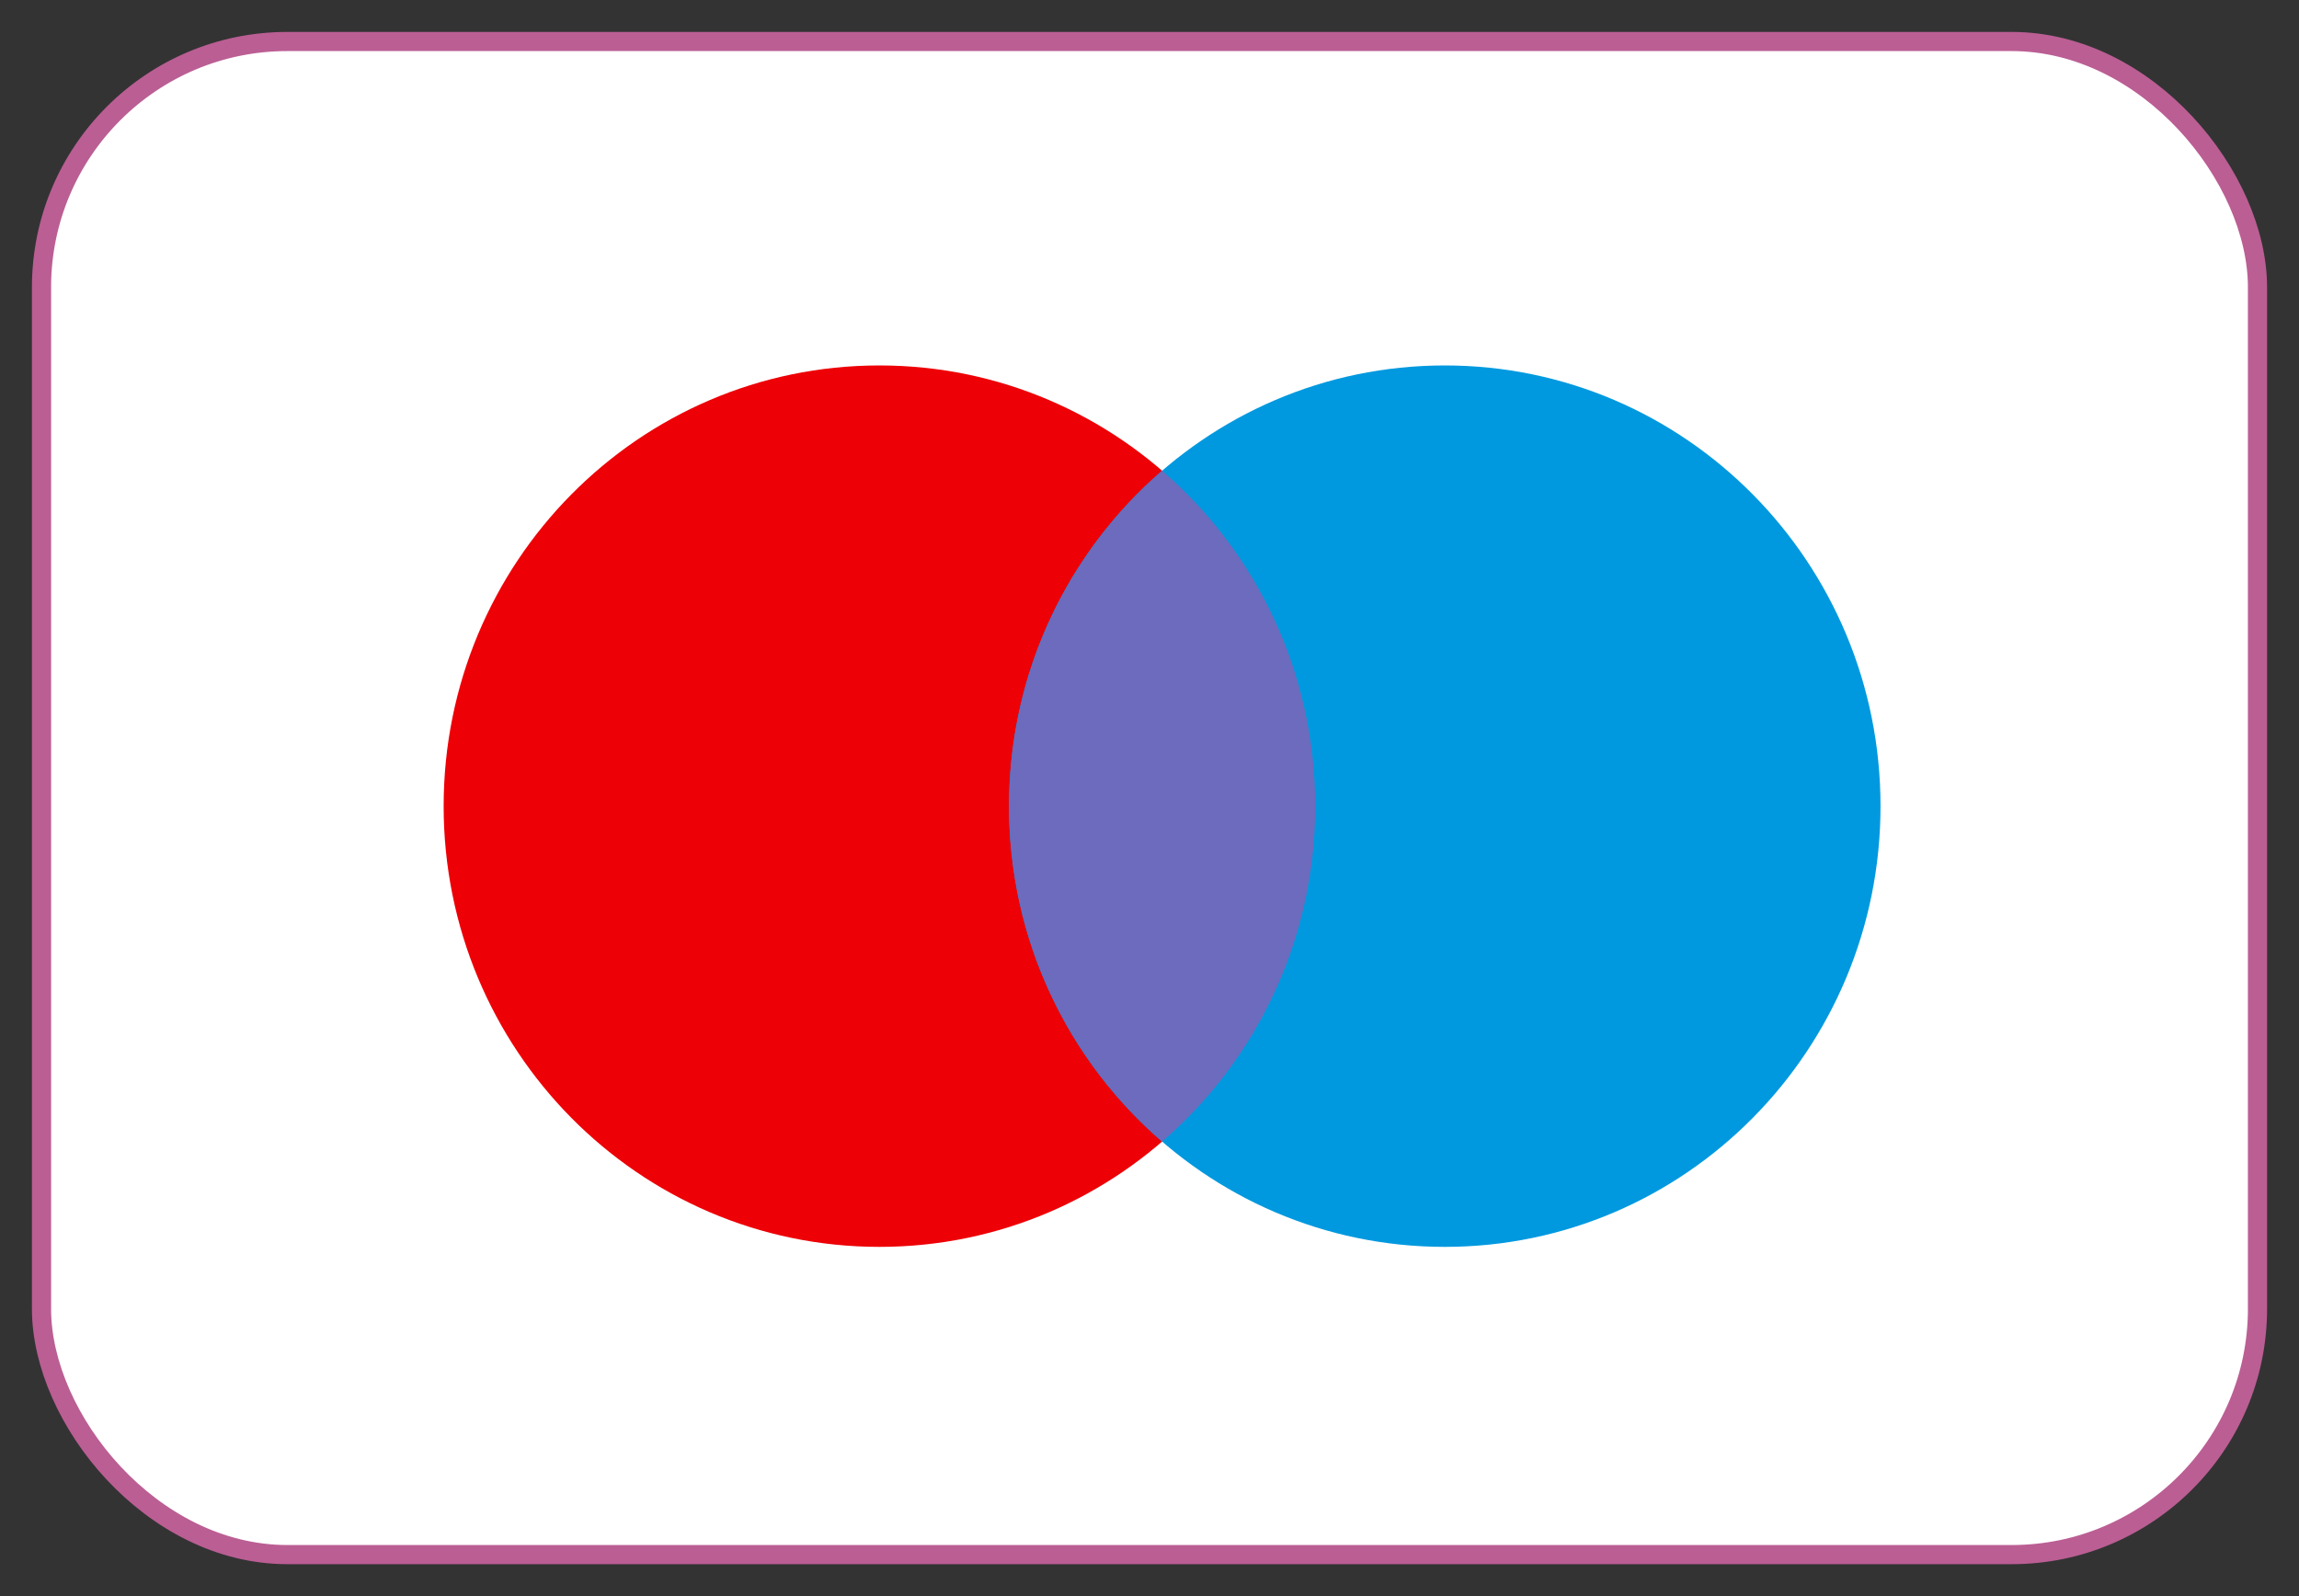
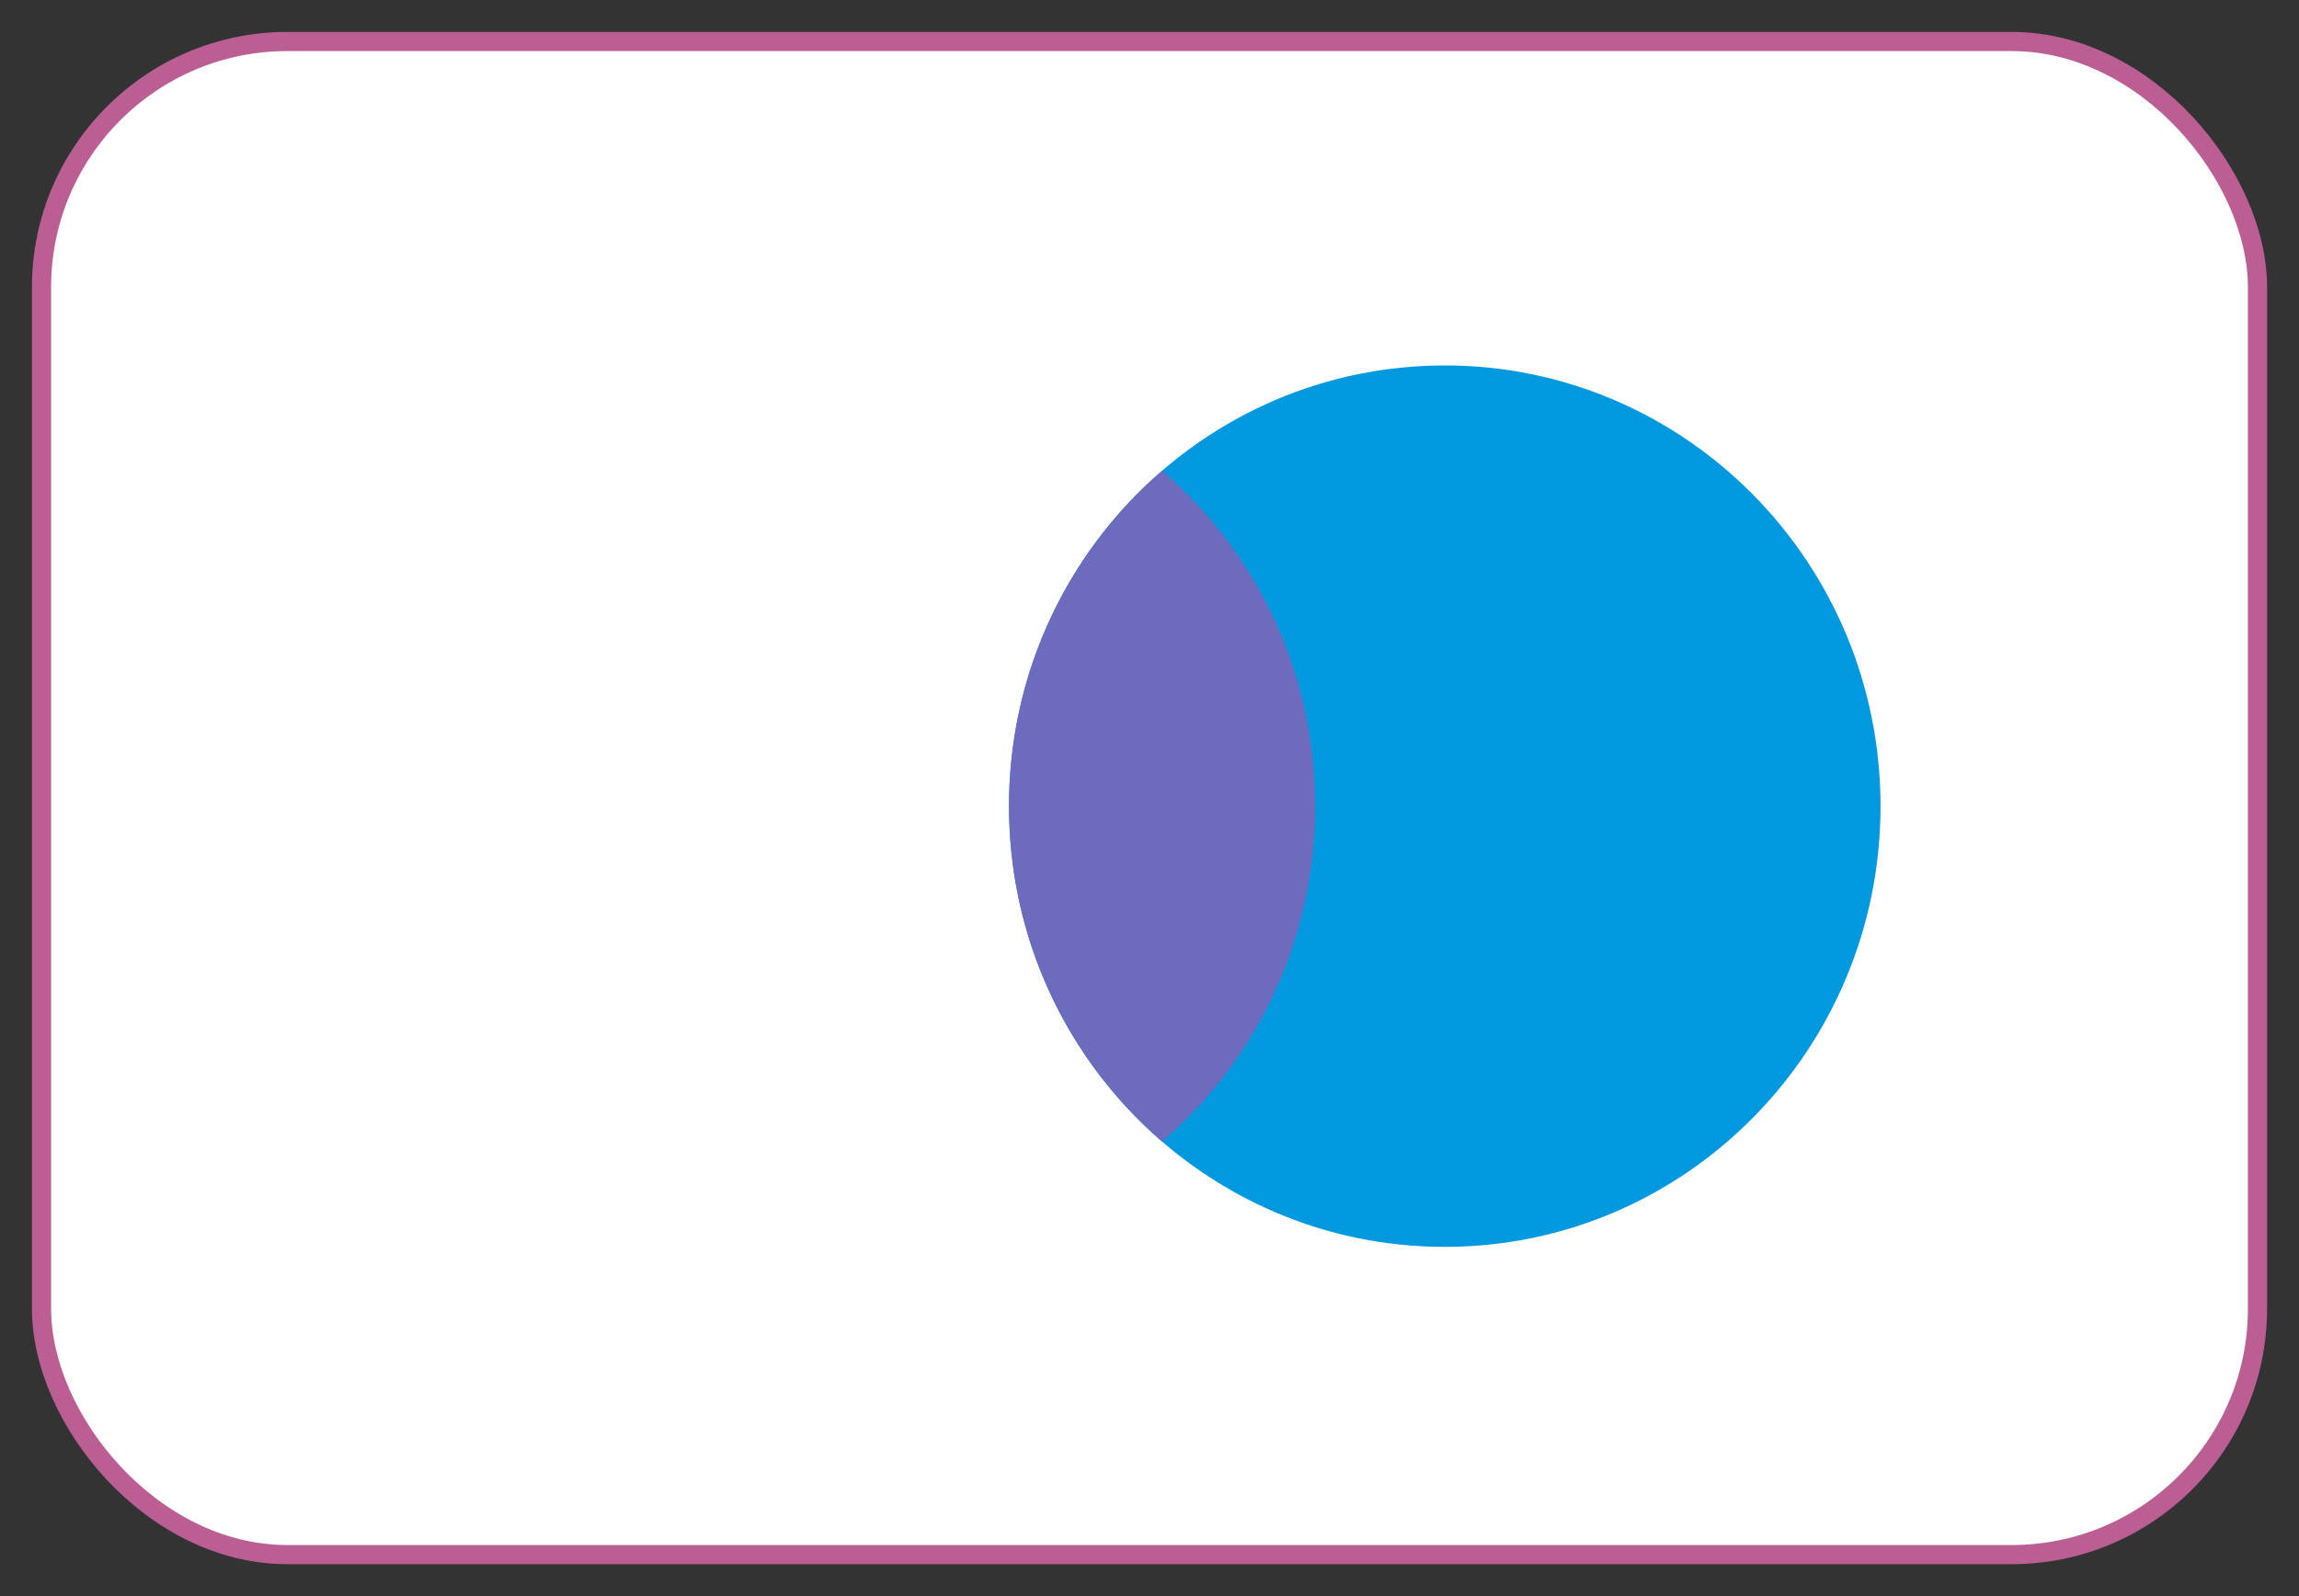
<svg xmlns="http://www.w3.org/2000/svg" width="36" height="25" viewBox="0 0 36 25" fill="none">
  <rect x="0" y="0" width="36" height="25" fill="#333333" stroke="none" />
  <rect x="0.65" y="0.65" width="34.7" height="23.7" rx="3.85" fill="white" stroke="#BB5E94" stroke-width="0.3" />
-   <path d="M20.595 12.627C20.595 16.439 17.54 19.53 13.771 19.53C10.002 19.53 6.947 16.439 6.947 12.627C6.947 8.814 10.002 5.724 13.771 5.724C17.54 5.724 20.595 8.814 20.595 12.627Z" fill="#ED0006" />
  <path d="M29.447 12.627C29.447 16.439 26.392 19.53 22.624 19.53C18.855 19.53 15.8 16.439 15.8 12.627C15.8 8.814 18.855 5.724 22.624 5.724C26.392 5.724 29.447 8.814 29.447 12.627Z" fill="#0099DF" />
  <path fill-rule="evenodd" clip-rule="evenodd" d="M18.197 7.373C19.665 8.639 20.595 10.523 20.595 12.627C20.595 14.731 19.665 16.615 18.197 17.881C16.73 16.615 15.8 14.731 15.8 12.627C15.8 10.523 16.73 8.639 18.197 7.373Z" fill="#6C6BBD" />
</svg>